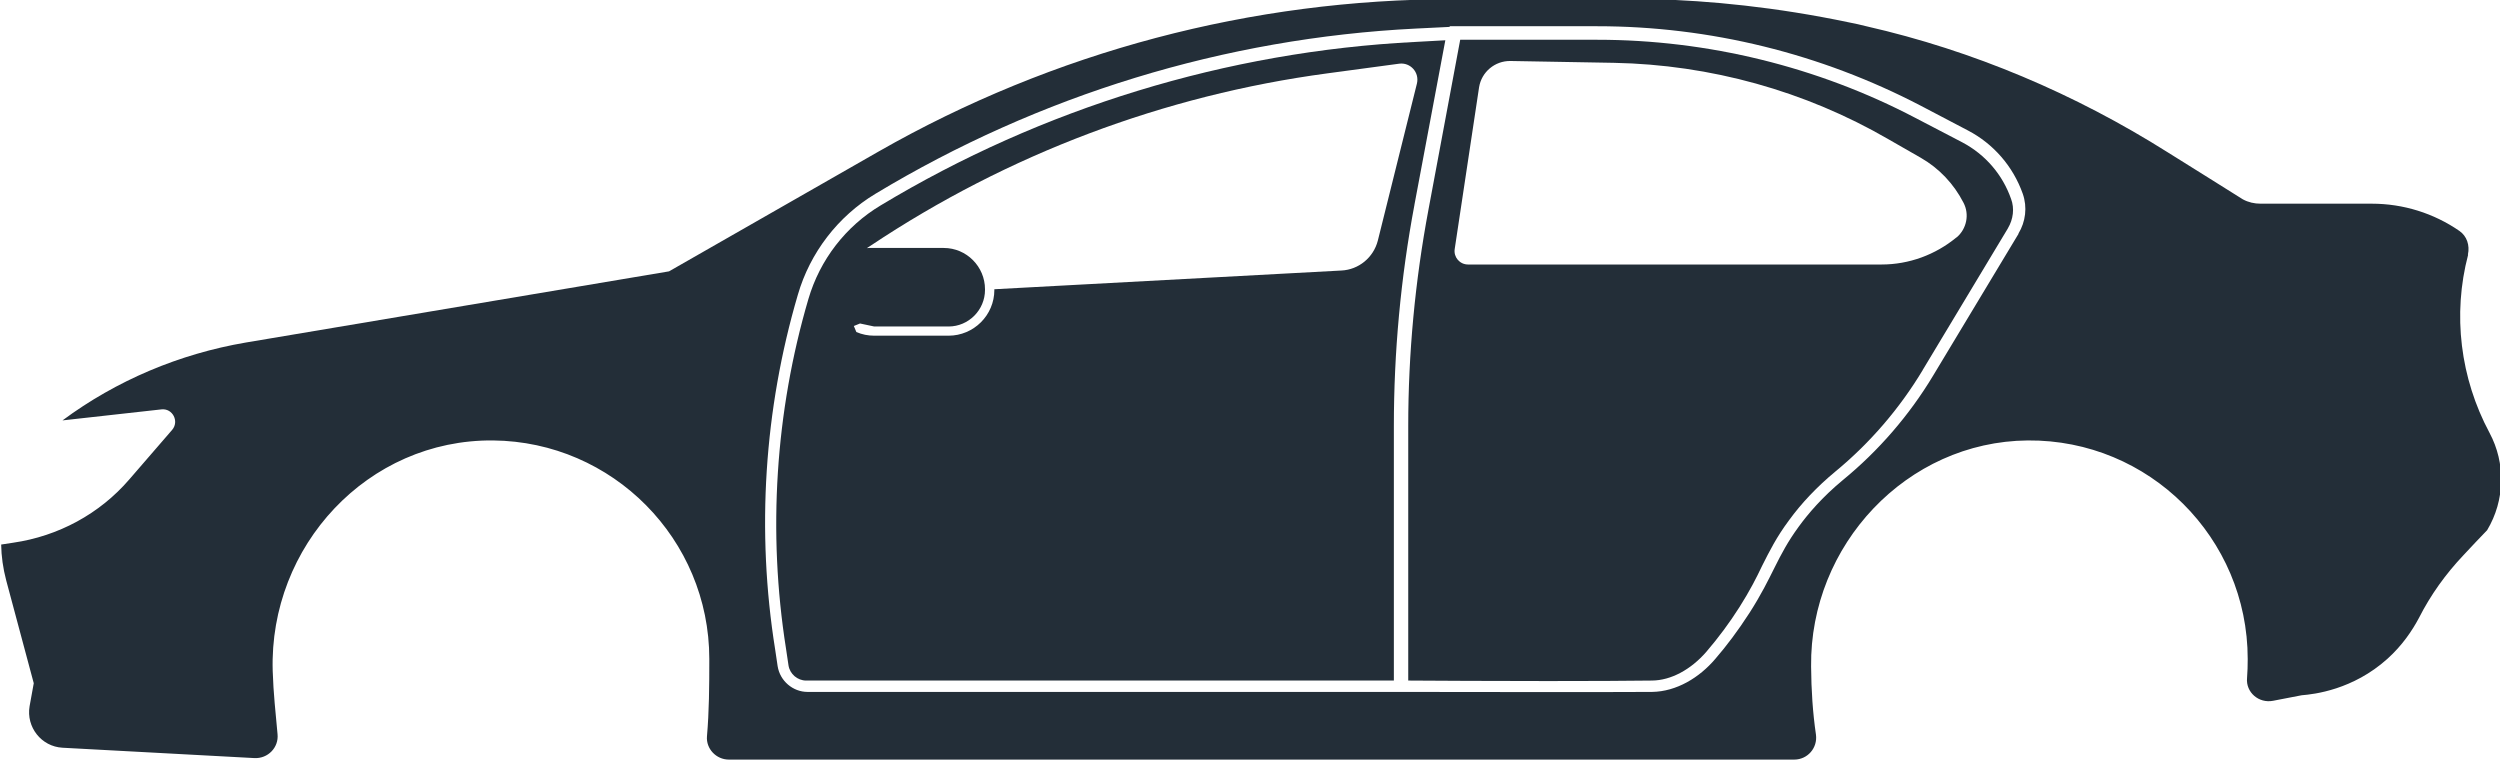
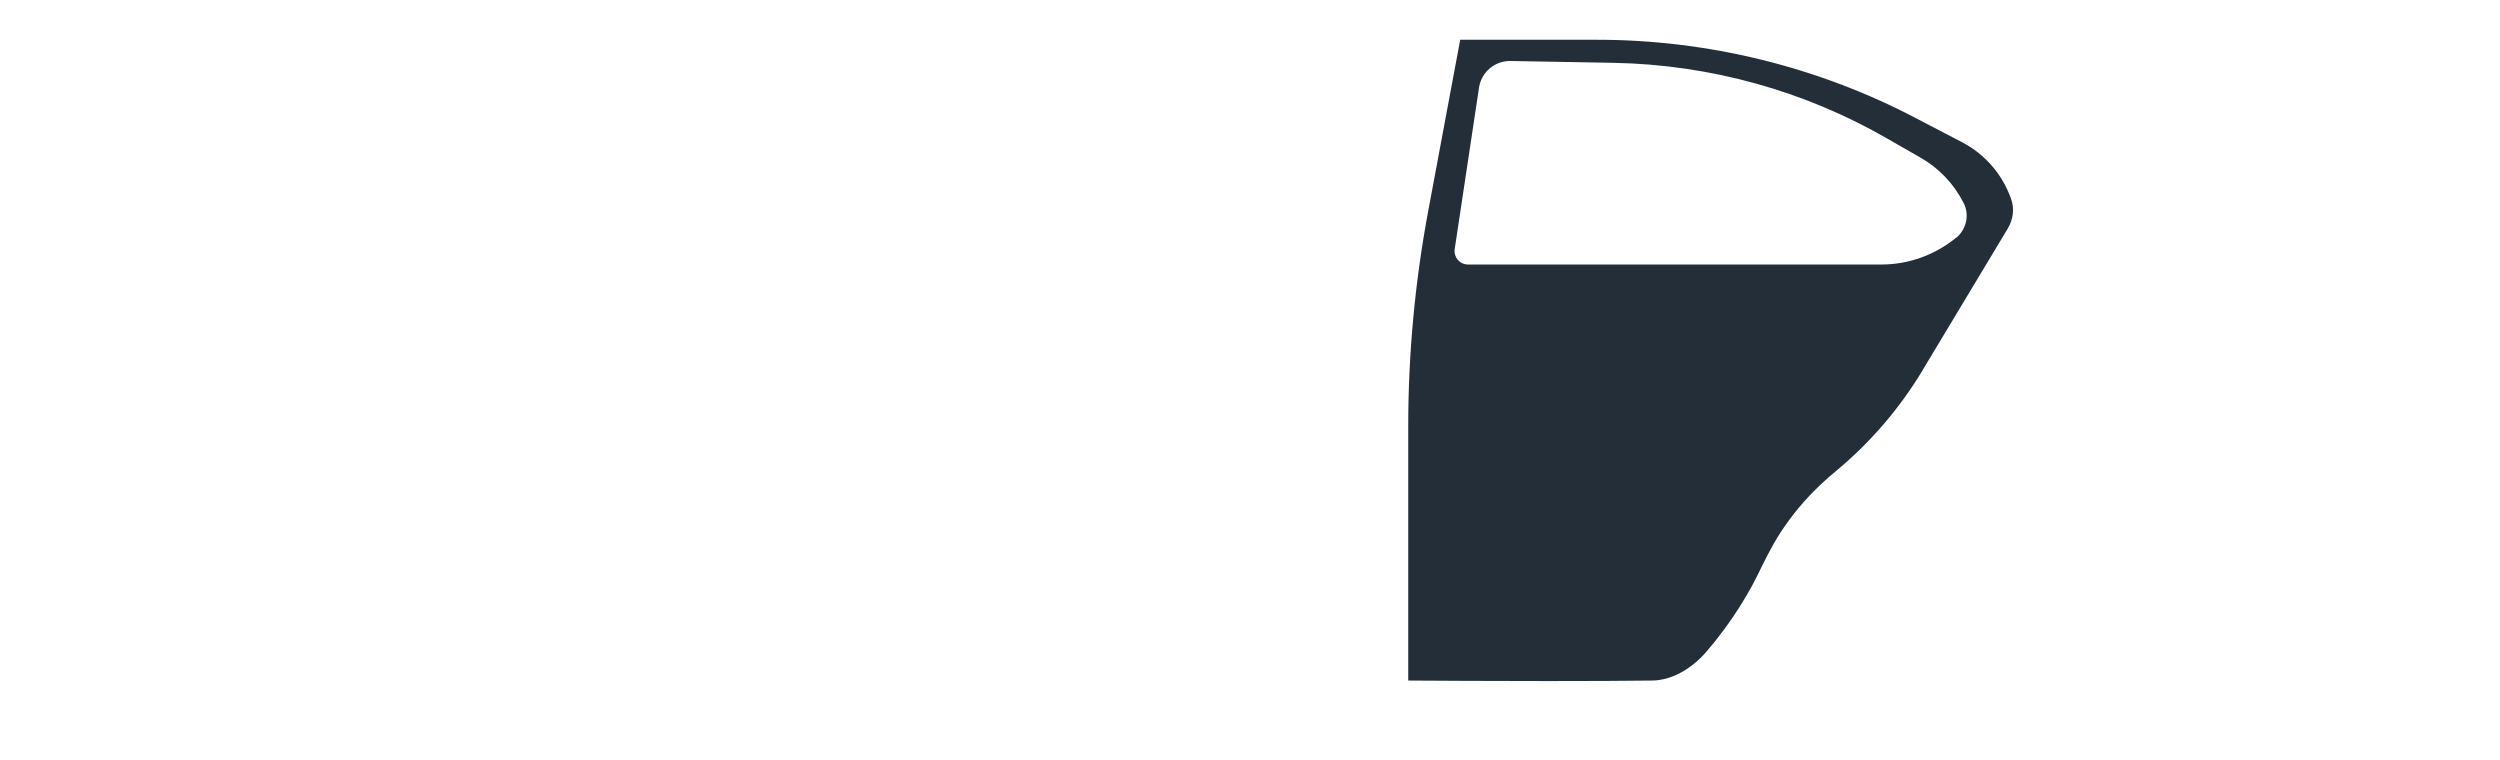
<svg xmlns="http://www.w3.org/2000/svg" width="14.962mm" height="4.549mm" version="1.1" viewBox="0 0 14.962 4.549">
  <g transform="translate(-127.74 -444.32)" fill="#232e38">
-     <path d="m139.82 445.72-0.507 0.842-3e-3 5e-3c-0.143 0.238-0.327 0.451-0.542 0.627-0.123 0.102-0.207 0.201-0.263 0.278-0.131 0.179-0.153 0.295-0.294 0.515-0.069 0.107-0.139 0.2-0.205 0.276-0.095 0.112-0.232 0.196-0.379 0.198-0.17 1e-3 -0.397 1e-3 -0.624 1e-3 -0.455 0-0.911-1e-3 -0.911-1e-3h-3.519c-0.088 0-0.165-0.066-0.179-0.154l-0.015-0.101c-0.113-0.708-0.066-1.435 0.136-2.122 0.073-0.252 0.24-0.469 0.464-0.604 0.98-0.591 2.091-0.932 3.234-0.989l0.203-0.01v-4e-3h0.883c0.674 0 1.338 0.164 1.935 0.475l0.284 0.149c0.153 0.08 0.27 0.215 0.328 0.379 0.028 0.08 0.017 0.167-0.026 0.238zm2.69 0.123c0.012-0.054-6e-3 -0.11-0.051-0.141-0.154-0.106-0.336-0.163-0.524-0.163h-0.666c-0.037 0-0.073-8e-3 -0.106-0.026-0.149-0.094-0.299-0.187-0.449-0.281-0.555-0.35-1.164-0.609-1.805-0.755-0.033-8e-3 -0.069-0.017-0.103-0.023-0.438-0.092-0.835-0.13-1.171-0.139h-1.196c-1.207 0-2.394 0.314-3.441 0.912l-1.254 0.717-2.533 0.426c-0.397 0.068-0.773 0.226-1.097 0.466l0.593-0.066c0.066-7e-3 0.107 0.072 0.063 0.123l-0.256 0.296c-0.178 0.207-0.426 0.34-0.695 0.379l-0.072 0.011c1e-3 0.07 0.011 0.142 0.03 0.214l0.165 0.616-0.025 0.138c-0.021 0.124 0.07 0.241 0.197 0.248l1.149 0.062c0.08 4e-3 0.146-0.063 0.138-0.143-0.011-0.123-0.025-0.245-0.029-0.379-0.022-0.748 0.569-1.386 1.319-1.379 0.715 7e-3 1.294 0.59 1.294 1.308 0 0.165-1e-3 0.313-0.014 0.463-6e-3 0.074 0.055 0.139 0.131 0.139h6.376c0.08 0 0.141-0.07 0.13-0.15-0.019-0.13-0.028-0.265-0.029-0.408-8e-3 -0.725 0.572-1.346 1.297-1.352 0.726-6e-3 1.316 0.583 1.316 1.308 0 0.039-1e-3 0.076-4e-3 0.114-8e-3 0.085 0.07 0.153 0.156 0.136l0.171-0.033c0.076-6e-3 0.307-0.033 0.513-0.218 0.09-0.081 0.149-0.17 0.189-0.245 0.07-0.138 0.16-0.263 0.266-0.375 0.047-0.051 0.095-0.101 0.142-0.15 0.107-0.179 0.112-0.4 0.014-0.583-0.175-0.327-0.222-0.707-0.128-1.065" />
    <path d="m139.45 445.74c-0.127 0.105-0.285 0.163-0.449 0.163h-2.475c-0.05 0-0.087-0.044-0.08-0.092l0.146-0.969c0.015-0.092 0.095-0.158 0.187-0.157l0.62 0.011c0.577 0.011 1.144 0.168 1.644 0.458l0.192 0.11c0.11 0.063 0.198 0.156 0.256 0.269 0.037 0.07 0.019 0.157-0.041 0.208zm0.307-0.054c0.032-0.054 0.04-0.119 0.019-0.175-0.051-0.146-0.154-0.266-0.292-0.339l-0.282-0.147c-0.584-0.306-1.243-0.467-1.902-0.467h-0.821l-0.19 1.017c-0.08 0.426-0.121 0.861-0.121 1.295v1.523c0.147 1e-3 0.493 3e-3 0.836 3e-3 0.263 0 0.474-1e-3 0.623-3e-3 0.113-1e-3 0.232-0.065 0.325-0.172 0.072-0.084 0.139-0.174 0.198-0.267 0.062-0.098 0.101-0.174 0.136-0.248 0.044-0.087 0.085-0.17 0.16-0.271 0.077-0.106 0.17-0.203 0.276-0.291 0.209-0.172 0.386-0.378 0.525-0.609l1e-3 -3e-3 1e-3 -1e-3 0.507-0.843" />
-     <path d="m136.22 444.82-0.234 0.94c-0.026 0.101-0.114 0.174-0.218 0.179l-2.077 0.112v4e-3c0 0.152-0.124 0.274-0.274 0.274h-0.445c-0.037 0-0.073-7e-3 -0.107-0.022l-0.015-0.036 0.037-0.015 0.085 0.018h0.445c0.12 0 0.218-0.099 0.218-0.219v-4e-3c0-0.135-0.11-0.247-0.247-0.247h-0.445l-0.015 1e-3 0.023-0.015c0.82-0.547 1.756-0.9 2.733-1.031l0.431-0.058c0.066-8e-3 0.121 0.052 0.105 0.119zm-0.015 0.726 0.185-0.985-0.181 0.01c-1.126 0.057-2.232 0.396-3.198 0.978-0.209 0.125-0.364 0.325-0.433 0.561-0.198 0.674-0.244 1.396-0.134 2.091l0.015 0.101c8e-3 0.052 0.054 0.091 0.106 0.091h3.517v-1.523c0-0.442 0.041-0.887 0.123-1.323" />
  </g>
</svg>